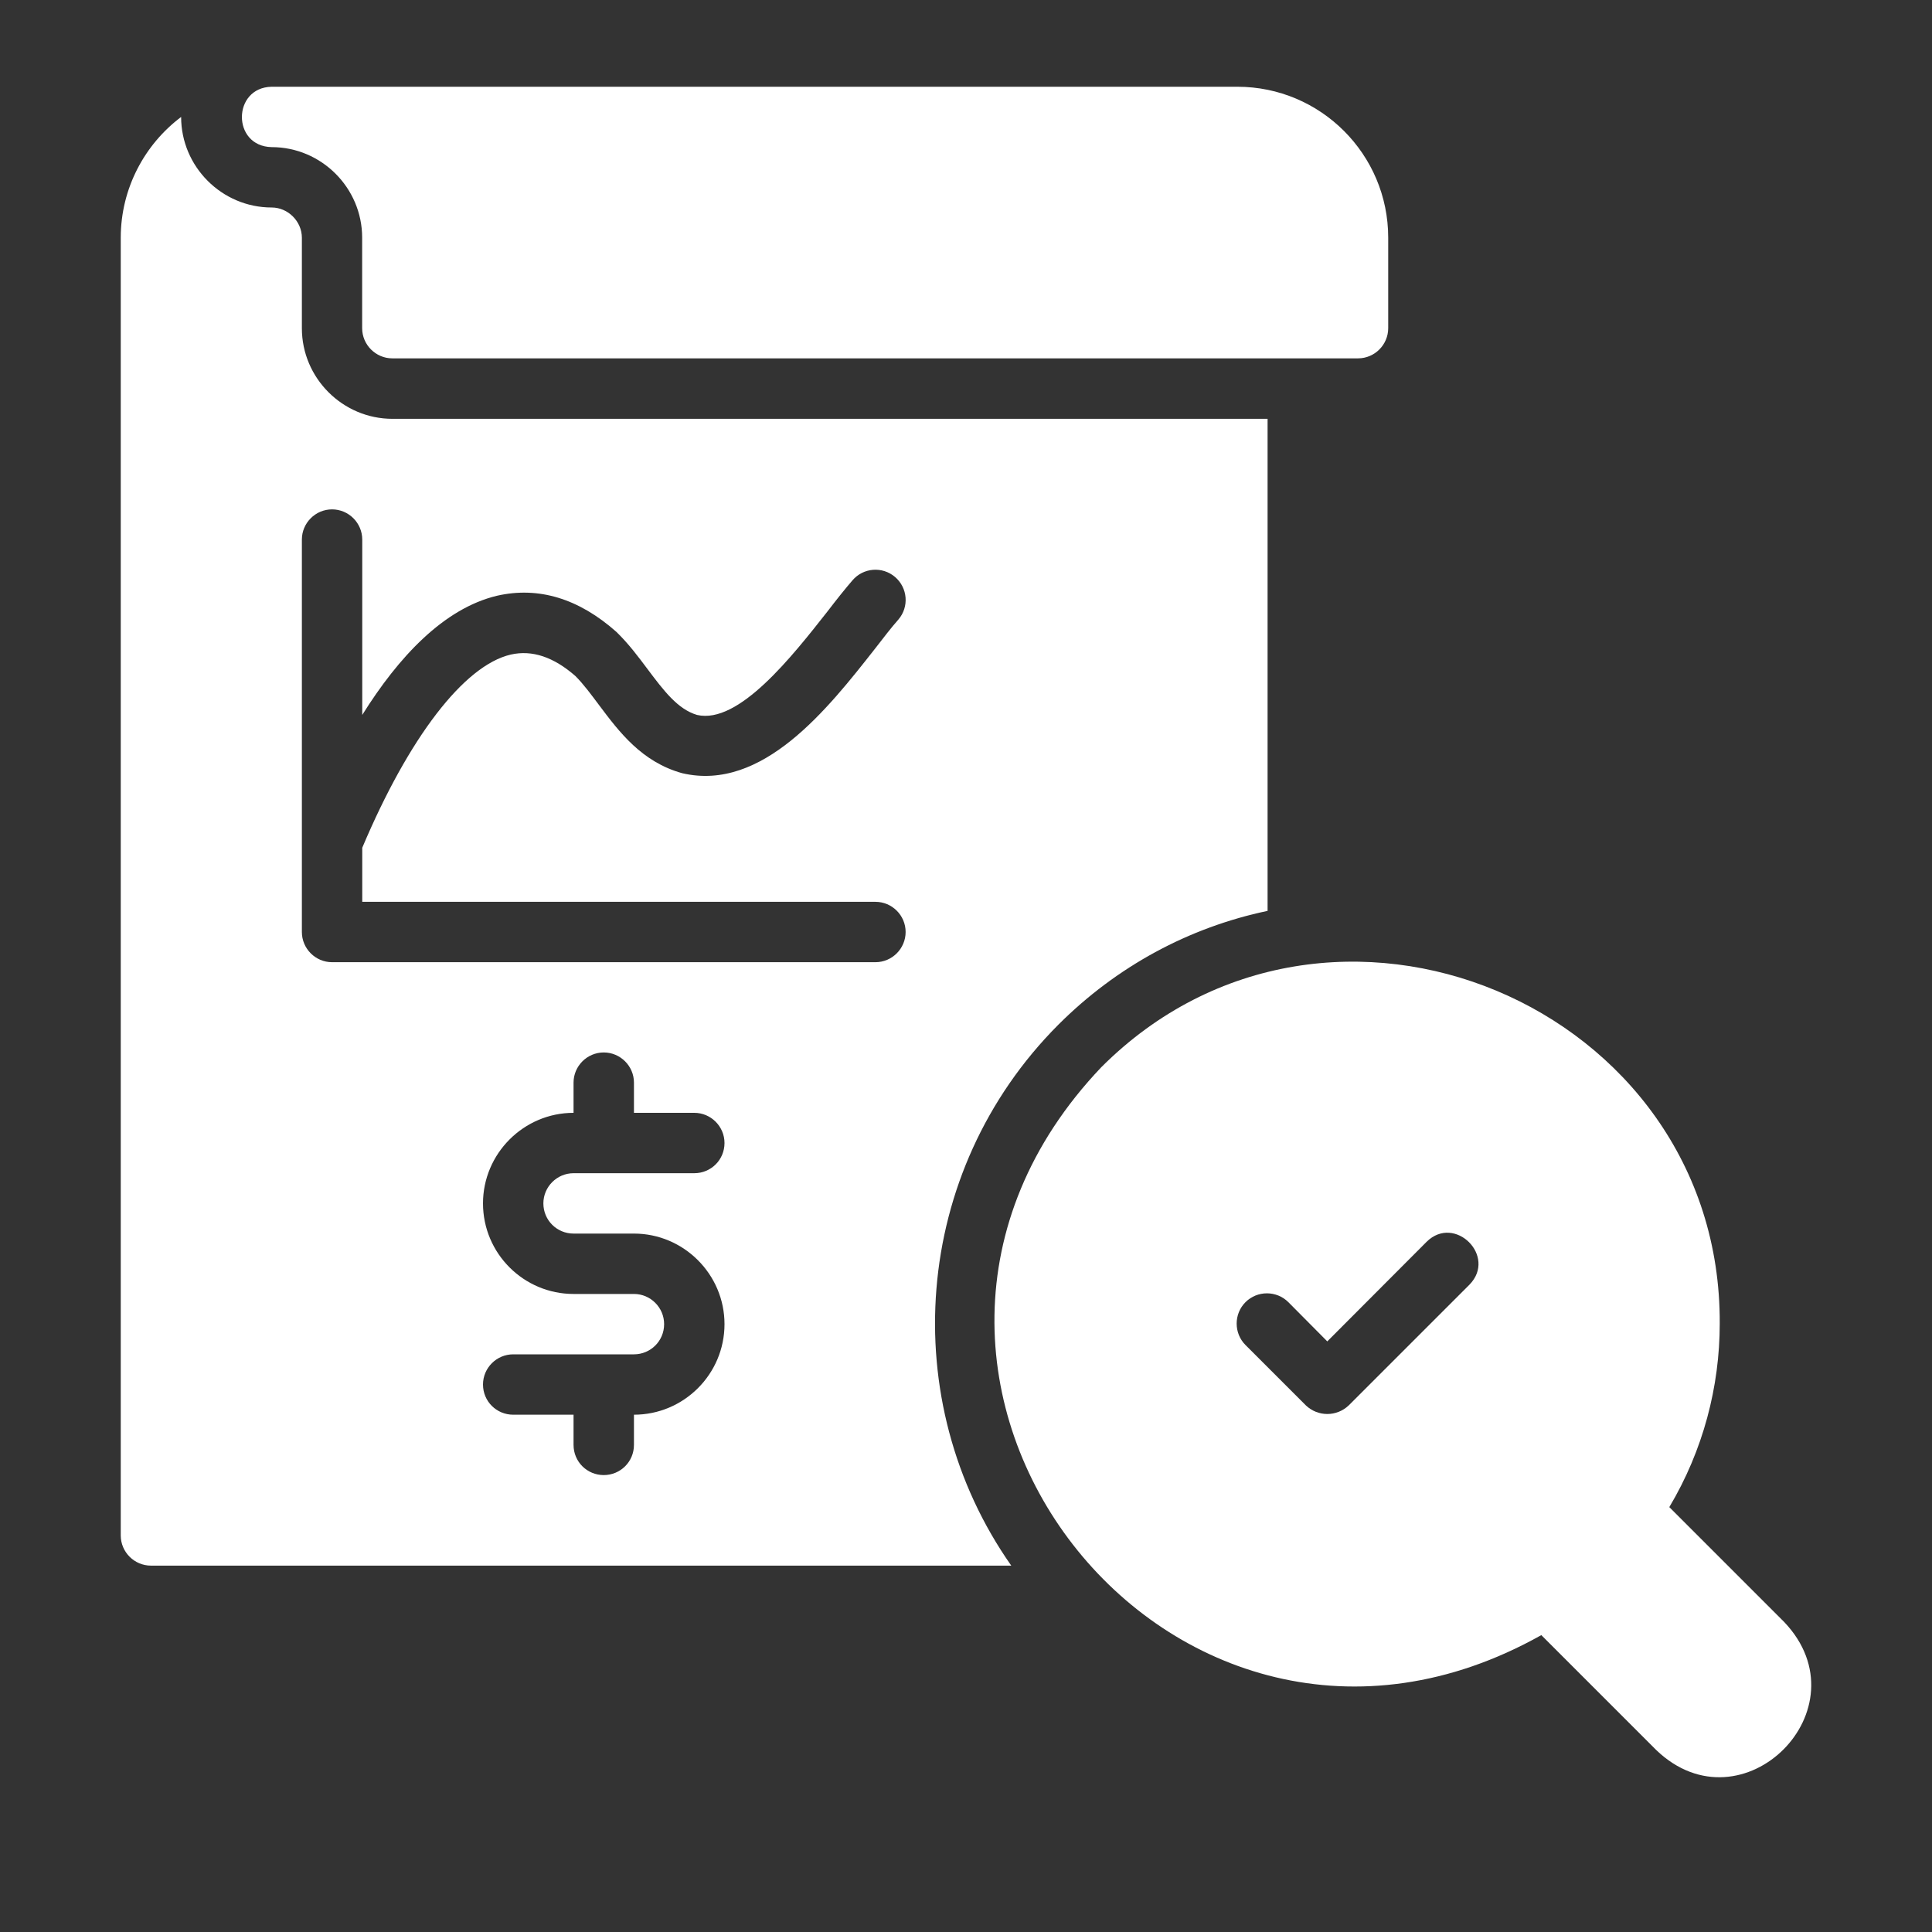
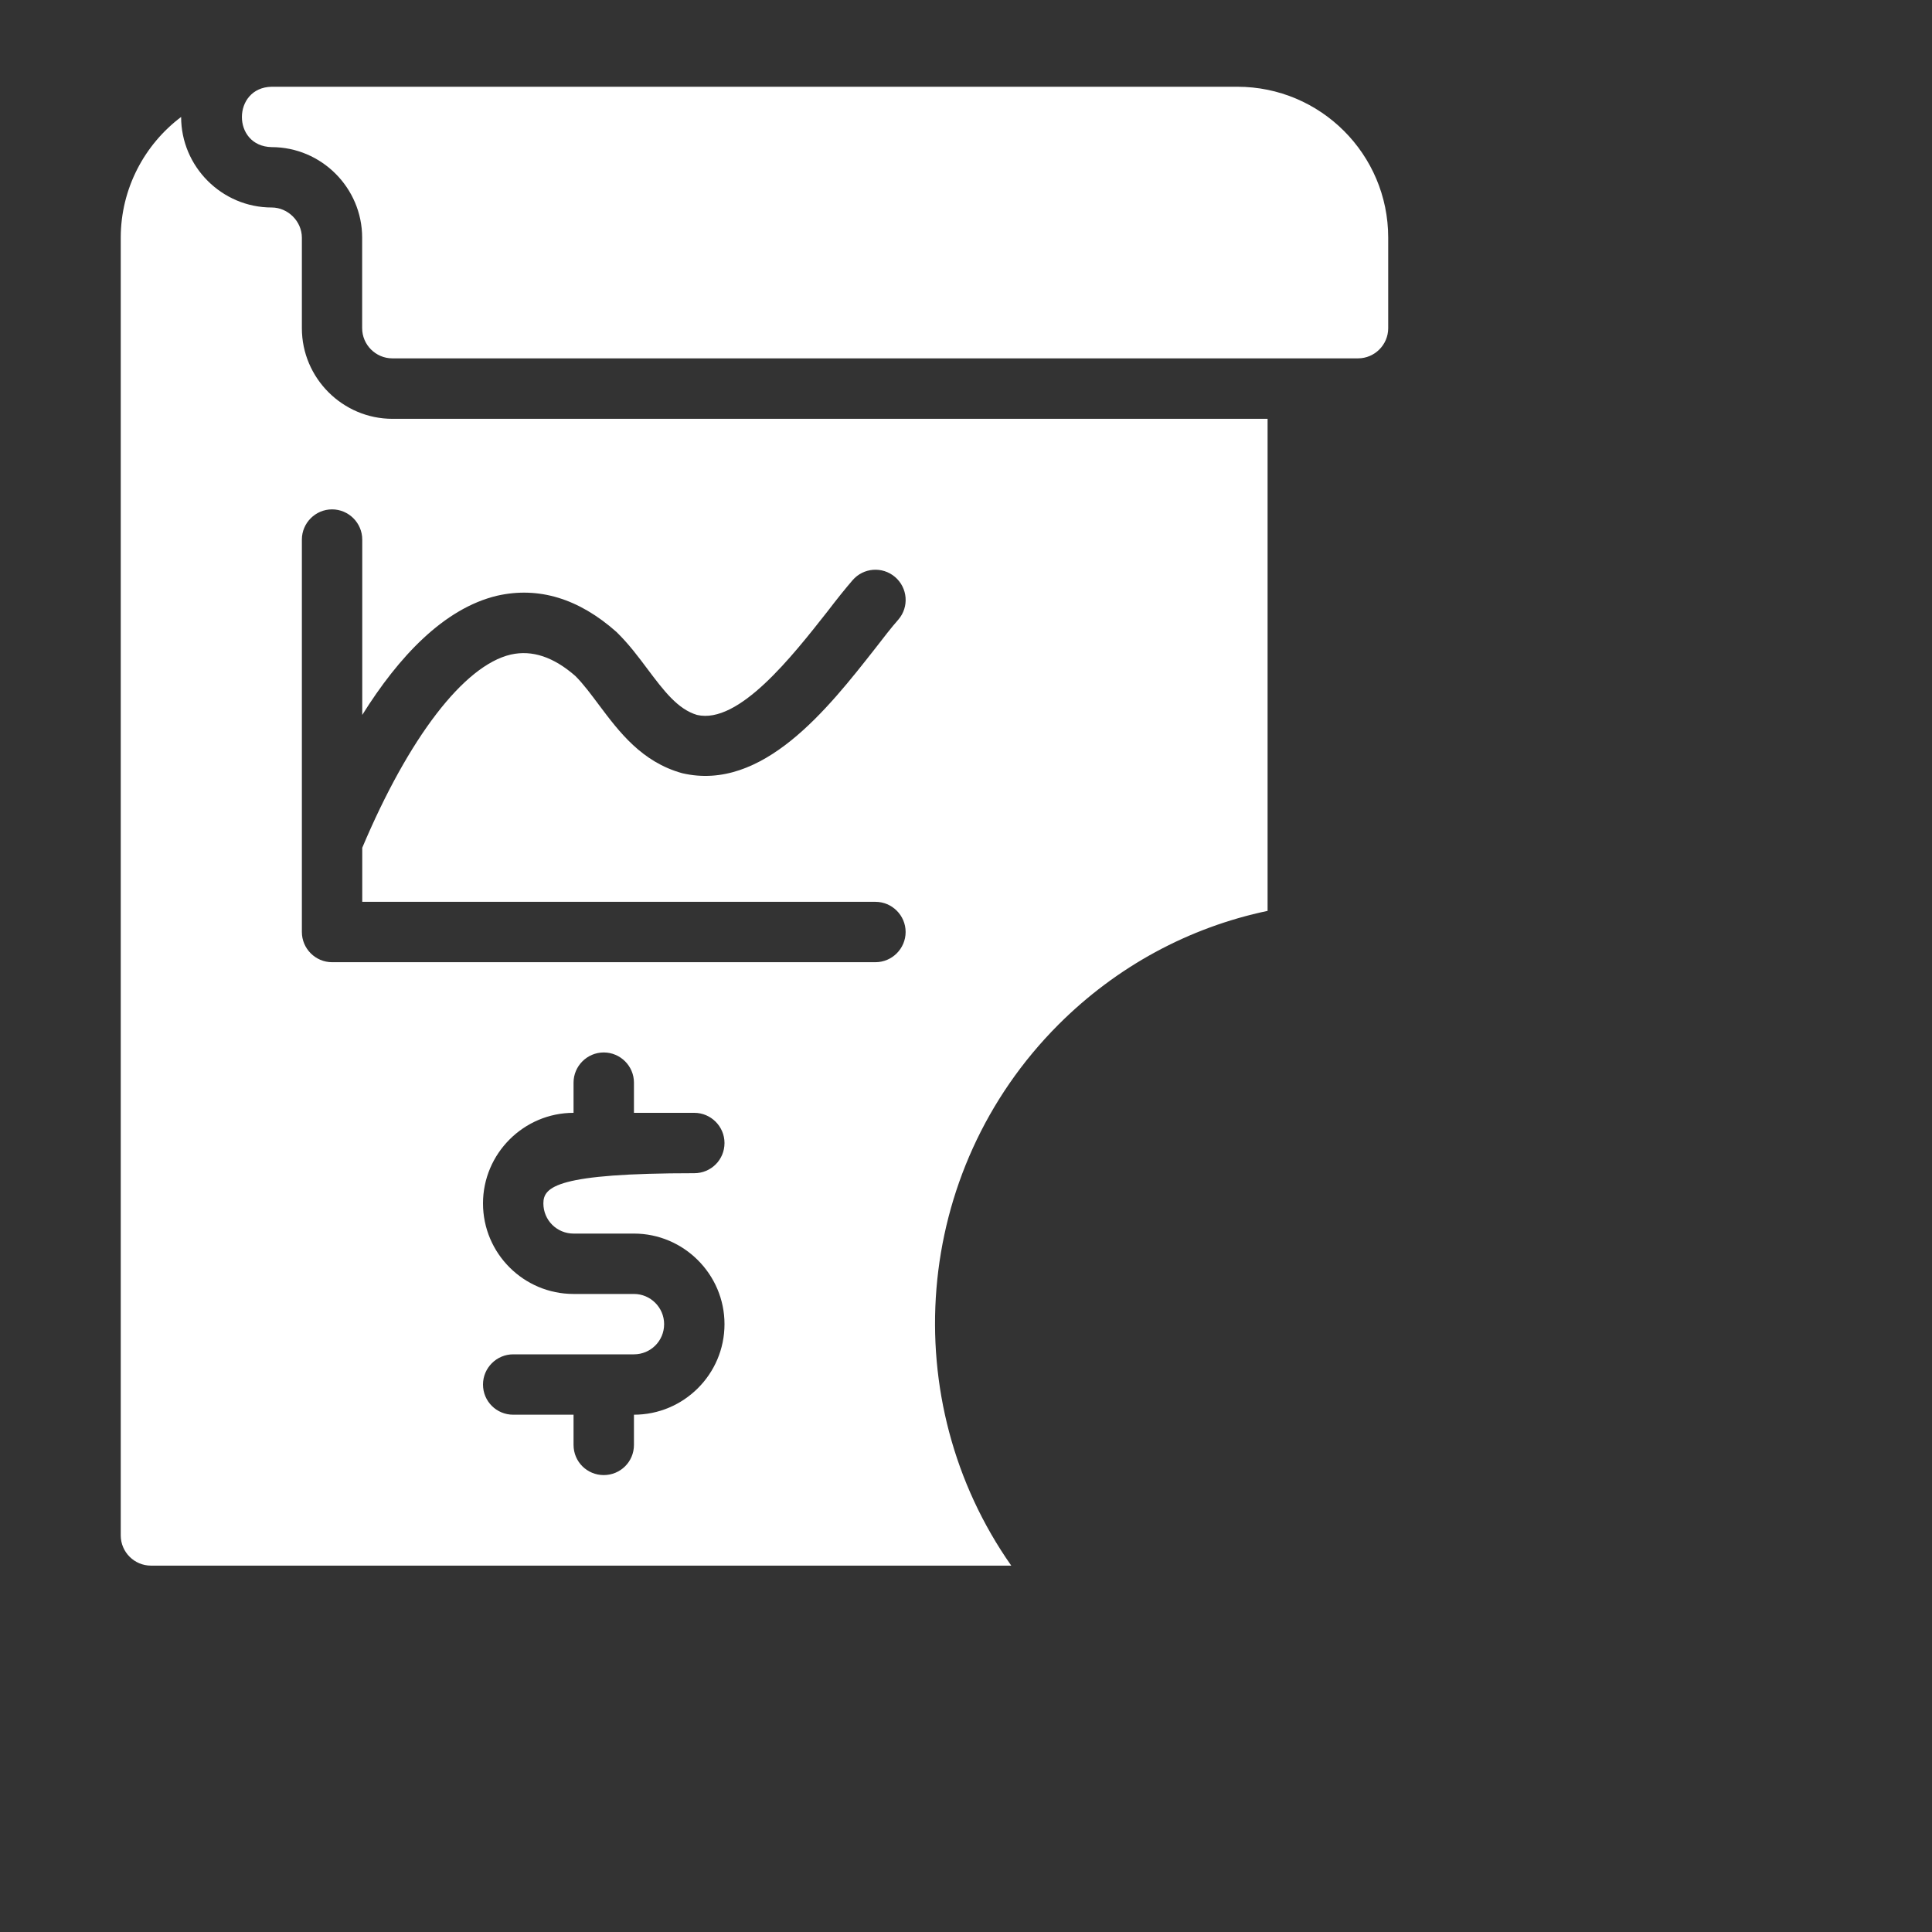
<svg xmlns="http://www.w3.org/2000/svg" width="60" height="60" viewBox="0 0 60 60" fill="none">
  <rect x="0" y="0" width="60" height="60" fill="#333333" stroke="none" />
-   <path d="M32.869 31.822C34.678 30.013 36.919 28.803 39.366 28.288V13.007H12.188C10.641 13.007 9.375 11.741 9.375 10.194V7.382C9.375 6.875 8.944 6.444 8.438 6.444C6.891 6.444 5.625 5.178 5.625 3.632C4.491 4.485 3.75 5.853 3.75 7.382V47.685C3.75 48.2 4.172 48.622 4.688 48.622H31.406C27.816 43.513 28.312 36.388 32.869 31.822ZM17.812 38.31H19.688C21.234 38.31 22.5 39.575 22.5 41.122C22.5 42.678 21.234 43.935 19.688 43.935V44.872C19.688 45.397 19.266 45.81 18.75 45.81C18.234 45.81 17.812 45.397 17.812 44.872V43.935H15.938C15.422 43.935 15 43.522 15 42.997C15 42.482 15.422 42.06 15.938 42.06H19.688C20.203 42.06 20.625 41.647 20.625 41.122C20.625 40.607 20.203 40.185 19.688 40.185H17.812C16.266 40.185 15 38.928 15 37.372C15 35.825 16.266 34.56 17.812 34.56V33.622C17.812 33.107 18.234 32.685 18.75 32.685C19.266 32.685 19.688 33.107 19.688 33.622V34.56H21.562C22.078 34.56 22.5 34.982 22.5 35.497C22.5 36.022 22.078 36.435 21.562 36.435H17.812C17.297 36.435 16.875 36.857 16.875 37.372C16.875 37.897 17.297 38.31 17.812 38.31ZM27.188 29.882H10.312C9.797 29.882 9.375 29.46 9.375 28.944V16.757C9.375 16.241 9.797 15.819 10.312 15.819C10.828 15.819 11.25 16.241 11.25 16.757V22.203C12.375 20.404 13.781 18.894 15.441 18.5C16.725 18.21 17.972 18.585 19.144 19.625C19.538 20.01 19.828 20.404 20.109 20.778C20.616 21.453 21.047 22.025 21.647 22.203C22.941 22.503 24.6 20.385 25.706 18.979C25.978 18.622 26.241 18.294 26.475 18.022C26.812 17.628 27.403 17.582 27.797 17.919C28.191 18.257 28.238 18.847 27.9 19.241C27.675 19.494 27.441 19.803 27.178 20.141C25.706 22.016 23.681 24.594 21.188 24.013C19.931 23.666 19.228 22.728 18.609 21.903C18.356 21.566 18.122 21.247 17.869 20.994C17.194 20.404 16.528 20.178 15.863 20.328C14.409 20.666 12.694 22.907 11.25 26.328V28.007H27.188C27.703 28.007 28.125 28.428 28.125 28.944C28.125 29.46 27.703 29.882 27.188 29.882Z" fill="white" />
+   <path d="M32.869 31.822C34.678 30.013 36.919 28.803 39.366 28.288V13.007H12.188C10.641 13.007 9.375 11.741 9.375 10.194V7.382C9.375 6.875 8.944 6.444 8.438 6.444C6.891 6.444 5.625 5.178 5.625 3.632C4.491 4.485 3.75 5.853 3.75 7.382V47.685C3.75 48.2 4.172 48.622 4.688 48.622H31.406C27.816 43.513 28.312 36.388 32.869 31.822ZM17.812 38.31H19.688C21.234 38.31 22.5 39.575 22.5 41.122C22.5 42.678 21.234 43.935 19.688 43.935V44.872C19.688 45.397 19.266 45.81 18.75 45.81C18.234 45.81 17.812 45.397 17.812 44.872V43.935H15.938C15.422 43.935 15 43.522 15 42.997C15 42.482 15.422 42.06 15.938 42.06H19.688C20.203 42.06 20.625 41.647 20.625 41.122C20.625 40.607 20.203 40.185 19.688 40.185H17.812C16.266 40.185 15 38.928 15 37.372C15 35.825 16.266 34.56 17.812 34.56V33.622C17.812 33.107 18.234 32.685 18.75 32.685C19.266 32.685 19.688 33.107 19.688 33.622V34.56H21.562C22.078 34.56 22.5 34.982 22.5 35.497C22.5 36.022 22.078 36.435 21.562 36.435C17.297 36.435 16.875 36.857 16.875 37.372C16.875 37.897 17.297 38.31 17.812 38.31ZM27.188 29.882H10.312C9.797 29.882 9.375 29.46 9.375 28.944V16.757C9.375 16.241 9.797 15.819 10.312 15.819C10.828 15.819 11.25 16.241 11.25 16.757V22.203C12.375 20.404 13.781 18.894 15.441 18.5C16.725 18.21 17.972 18.585 19.144 19.625C19.538 20.01 19.828 20.404 20.109 20.778C20.616 21.453 21.047 22.025 21.647 22.203C22.941 22.503 24.6 20.385 25.706 18.979C25.978 18.622 26.241 18.294 26.475 18.022C26.812 17.628 27.403 17.582 27.797 17.919C28.191 18.257 28.238 18.847 27.9 19.241C27.675 19.494 27.441 19.803 27.178 20.141C25.706 22.016 23.681 24.594 21.188 24.013C19.931 23.666 19.228 22.728 18.609 21.903C18.356 21.566 18.122 21.247 17.869 20.994C17.194 20.404 16.528 20.178 15.863 20.328C14.409 20.666 12.694 22.907 11.25 26.328V28.007H27.188C27.703 28.007 28.125 28.428 28.125 28.944C28.125 29.46 27.703 29.882 27.188 29.882Z" fill="white" />
  <path d="M8.436 4.569C9.982 4.569 11.247 5.834 11.247 7.38V10.192C11.247 10.707 11.669 11.129 12.184 11.129H42.175C42.69 11.129 43.112 10.707 43.112 10.192V7.38C43.112 4.793 41.013 2.694 38.426 2.694H8.436C7.213 2.717 7.197 4.543 8.436 4.569Z" fill="white" />
-   <path d="M55.414 50.377L51.842 46.805C52.892 45.043 53.408 43.065 53.408 41.105C53.455 31.215 41.258 26.077 34.199 33.146C25.105 42.718 36.392 57.221 47.867 50.78L51.439 54.352C54.111 56.912 57.964 53.068 55.414 50.377ZM45.636 39.896L41.886 43.646C41.511 44.002 40.93 44.002 40.555 43.646L38.68 41.771C38.314 41.405 38.314 40.805 38.68 40.44C39.045 40.074 39.645 40.074 40.011 40.44L41.22 41.658L44.305 38.565C45.177 37.702 46.498 39.015 45.636 39.896Z" fill="white" />
</svg>